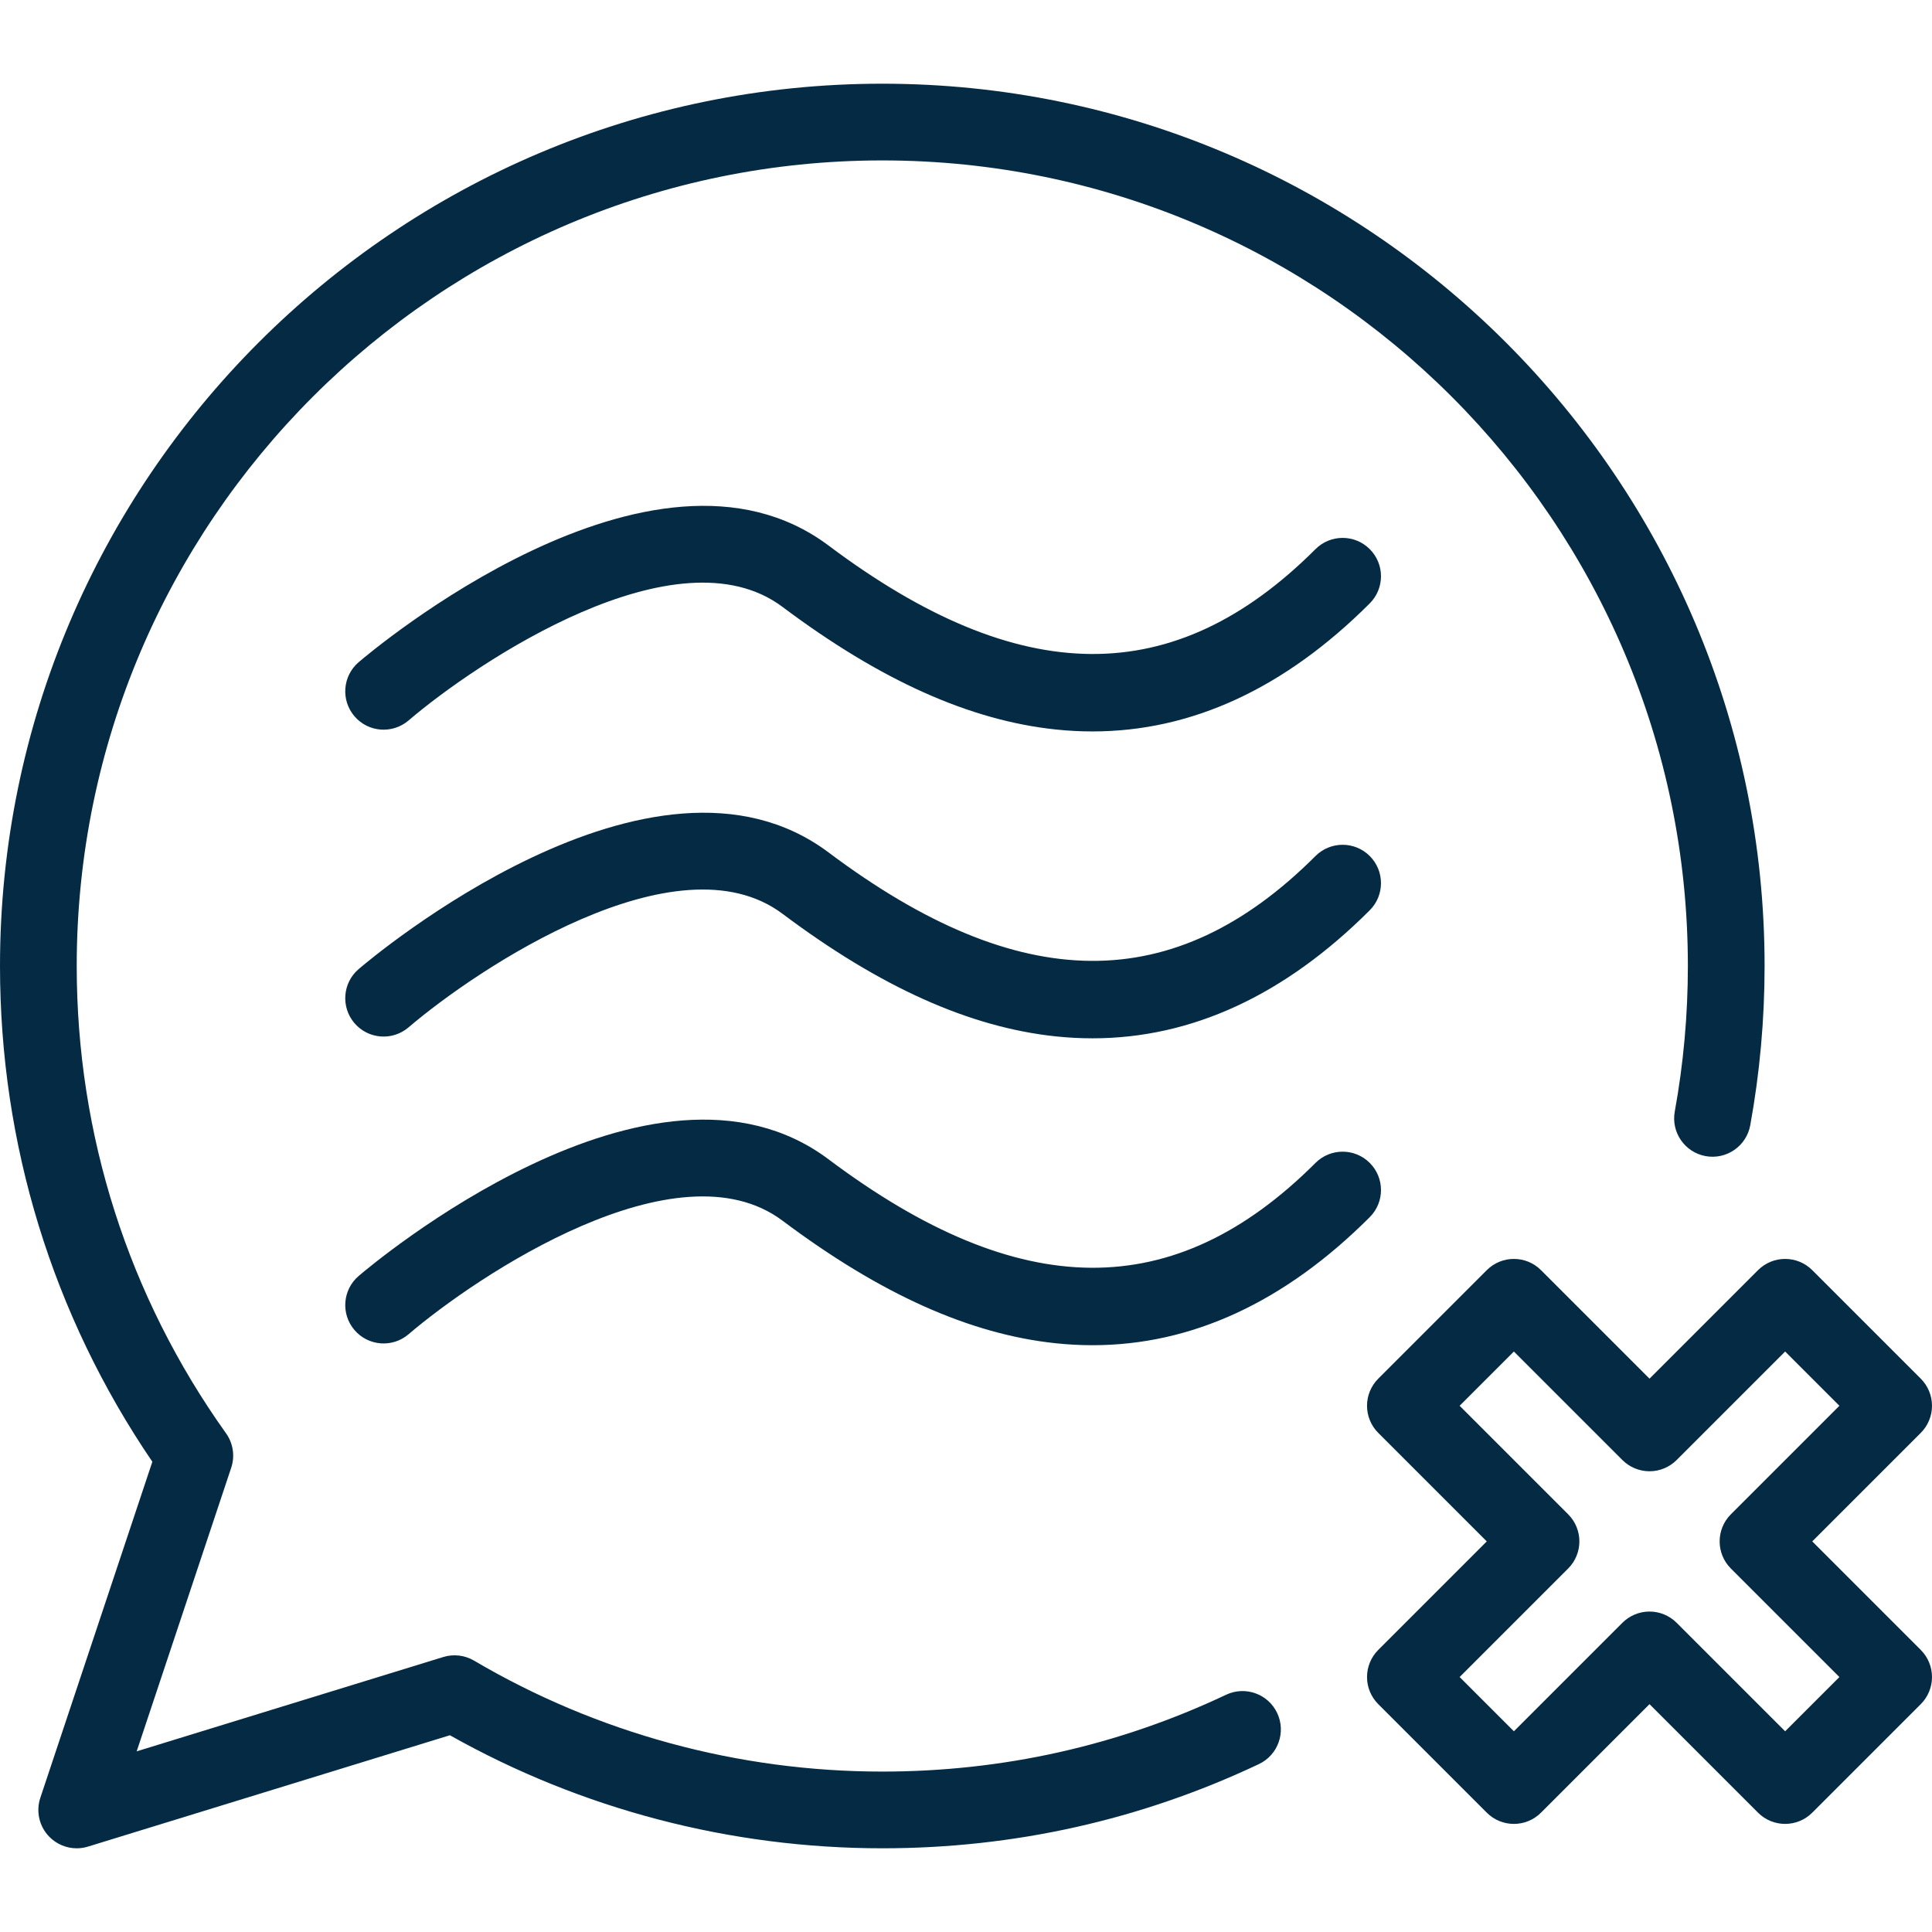
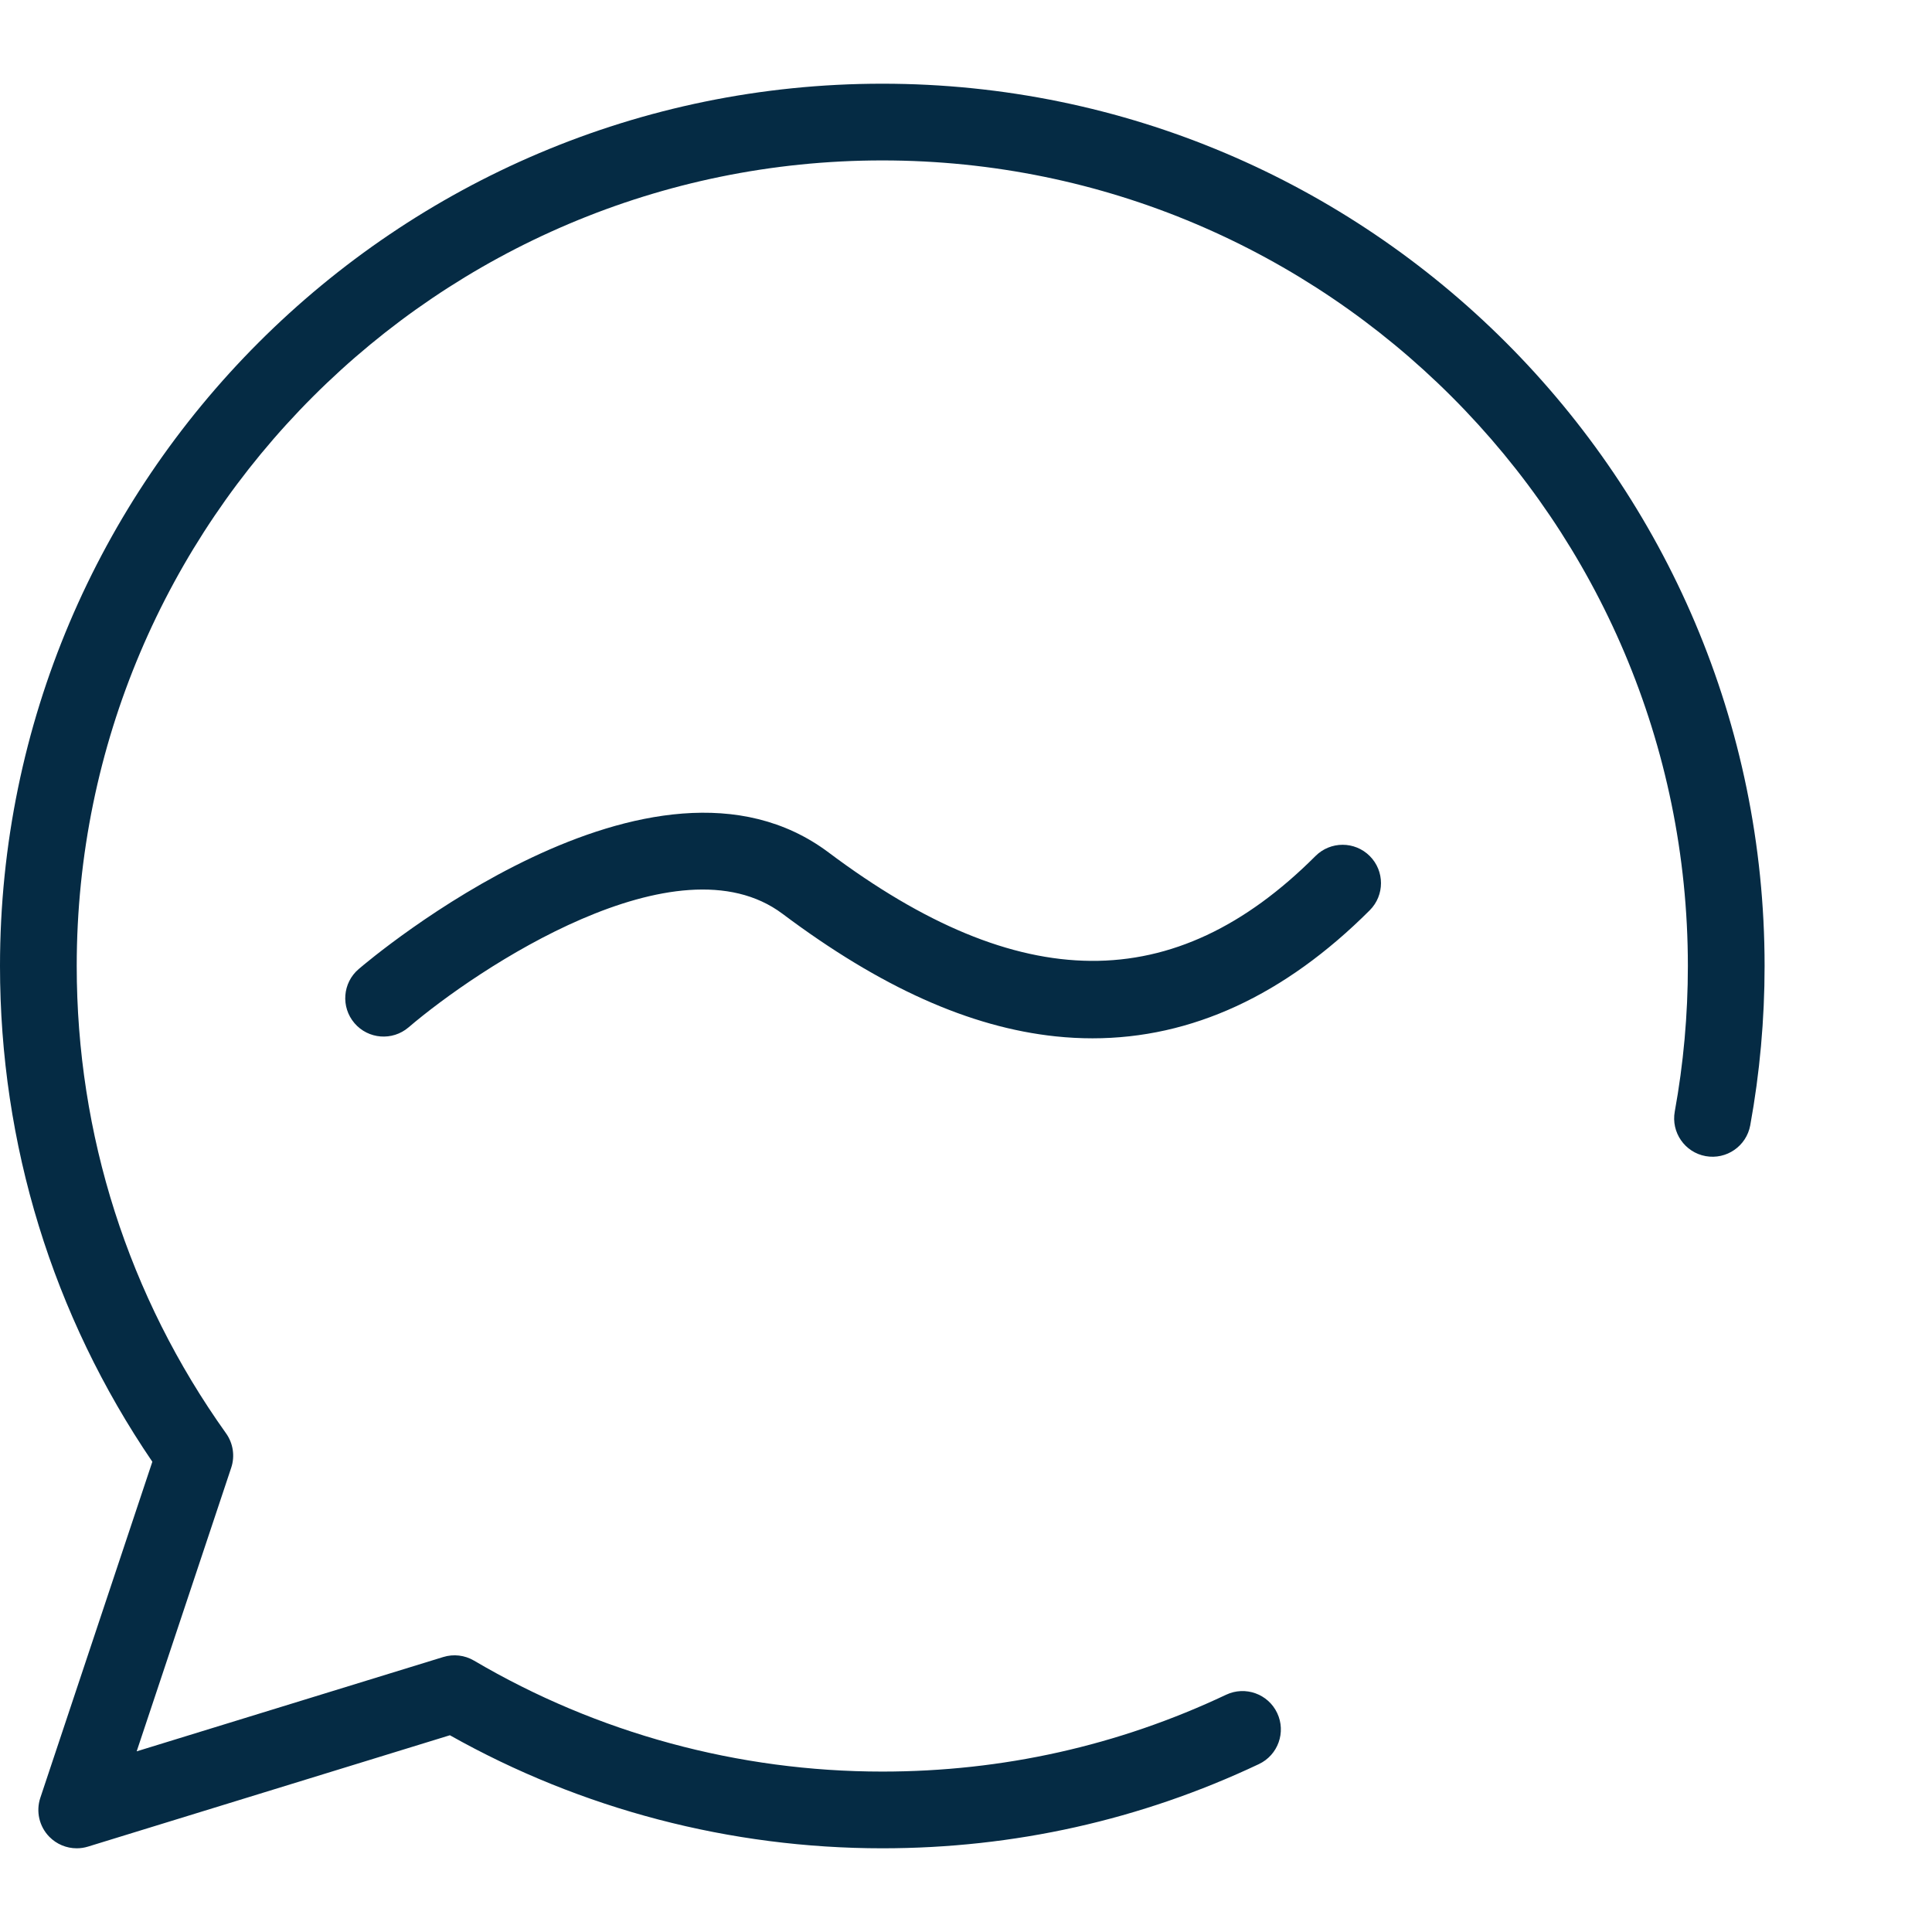
<svg xmlns="http://www.w3.org/2000/svg" version="1.1" id="Layer_1" x="0px" y="0px" viewBox="0 0 512 512" style="enable-background:new 0 0 512 512;" xml:space="preserve" width="300" height="300">
  <g width="100%" height="100%" transform="matrix(1,0,0,1,0,0)">
    <g>
      <g>
        <path d="M233.818,22.182C104.89,22.182,0,127.072,0,256c0,47.251,13.942,92.559,40.373,131.379l-29.686,89.059&#10;&#09;&#09;&#09;c-1.204,3.611-0.288,7.595,2.373,10.317c1.943,1.988,4.577,3.063,7.273,3.063c0.998,0,2.005-0.146,2.988-0.449l95.907-29.51&#10;&#09;&#09;&#09;c34.839,19.615,74.356,29.959,114.589,29.959c34.898,0,68.478-7.508,99.803-22.313c5.077-2.398,7.247-8.458,4.847-13.534&#10;&#09;&#09;&#09;c-2.397-5.073-8.458-7.245-13.534-4.847c-28.59,13.512-59.245,20.362-91.117,20.362c-38.124,0-75.535-10.169-108.191-29.403&#10;&#09;&#09;&#09;c-2.462-1.449-5.421-1.797-8.149-0.958l-81.255,25l25.054-75.158c1.028-3.083,0.519-6.473-1.37-9.119&#10;&#09;&#09;&#09;C34.017,343.565,20.332,300.737,20.332,256c0-117.717,95.769-213.486,213.486-213.486S447.303,138.283,447.303,256&#10;&#09;&#09;&#09;c0,12.951-1.168,25.924-3.471,38.559c-1.008,5.525,2.654,10.819,8.178,11.826c5.527,1,10.817-2.656,11.824-8.178&#10;&#09;&#09;&#09;c2.523-13.837,3.801-28.037,3.801-42.208C467.635,127.072,362.745,22.182,233.818,22.182z" fill="#052b44" fill-opacity="1" data-original-color="#000000ff" stroke="none" stroke-opacity="1" />
      </g>
    </g>
    <g>
      <g>
-         <path d="M362.998,145.525c-3.971-3.969-10.407-3.969-14.378,0c-37.362,37.359-78.365,37.06-129.036-0.944&#10;&#09;&#09;&#09;c-46.649-34.989-121.383,28.205-124.541,30.912c-4.262,3.652-4.754,10.064-1.105,14.328c3.648,4.264,10.065,4.758,14.331,1.113&#10;&#09;&#09;&#09;c18.096-15.47,71.179-51.045,99.116-30.087c25.941,19.456,49.619,30.079,72.384,32.475c3.275,0.345,6.525,0.516,9.753,0.516&#10;&#09;&#09;&#09;c26.249,0,50.924-11.386,73.475-33.935C366.968,155.932,366.968,149.497,362.998,145.525z" fill="#052b44" fill-opacity="1" data-original-color="#000000ff" stroke="none" stroke-opacity="1" />
-       </g>
+         </g>
    </g>
    <g>
      <g>
        <path d="M362.998,226.853c-3.971-3.969-10.407-3.969-14.378,0c-37.362,37.361-78.365,37.059-129.036-0.944&#10;&#09;&#09;&#09;c-46.649-34.987-121.383,28.205-124.541,30.912c-4.262,3.652-4.754,10.064-1.105,14.328c3.648,4.263,10.065,4.759,14.331,1.113&#10;&#09;&#09;&#09;c18.096-15.47,71.179-51.043,99.116-30.087c25.941,19.456,49.619,30.079,72.384,32.475c3.275,0.345,6.525,0.516,9.753,0.516&#10;&#09;&#09;&#09;c26.249,0,50.924-11.386,73.475-33.935C366.968,237.26,366.968,230.824,362.998,226.853z" fill="#052b44" fill-opacity="1" data-original-color="#000000ff" stroke="none" stroke-opacity="1" />
      </g>
    </g>
    <g>
      <g>
-         <path d="M362.999,308.183c-3.971-3.971-10.407-3.971-14.378,0c-37.362,37.358-78.365,37.058-129.036-0.946&#10;&#09;&#09;&#09;c-46.649-34.982-121.383,28.207-124.541,30.912c-4.262,3.653-4.754,10.064-1.105,14.328c3.648,4.262,10.065,4.76,14.331,1.114&#10;&#09;&#09;&#09;c18.096-15.472,71.179-51.043,99.116-30.089c25.941,19.456,49.619,30.079,72.384,32.473c3.275,0.345,6.525,0.519,9.753,0.519&#10;&#09;&#09;&#09;c26.249,0,50.924-11.387,73.475-33.938C366.969,318.589,366.969,312.151,362.999,308.183z" fill="#052b44" fill-opacity="1" data-original-color="#000000ff" stroke="none" stroke-opacity="1" />
-       </g>
+         </g>
    </g>
    <g>
      <g>
-         <path d="M480.267,408.49l28.756-28.756c1.906-1.906,2.977-4.492,2.977-7.188s-1.071-5.281-2.978-7.188l-28.755-28.753&#10;&#09;&#09;&#09;c-3.966-3.969-10.403-3.971-14.376,0l-28.753,28.753l-28.753-28.753c-3.969-3.969-10.405-3.971-14.376,0l-28.755,28.753&#10;&#09;&#09;&#09;c-1.907,1.906-2.978,4.492-2.978,7.188s1.071,5.281,2.977,7.188l28.756,28.756l-28.756,28.756&#10;&#09;&#09;&#09;c-1.906,1.906-2.977,4.492-2.977,7.188s1.071,5.281,2.978,7.188l28.754,28.753c3.969,3.971,10.405,3.974,14.376,0l28.753-28.753&#10;&#09;&#09;&#09;l28.753,28.753c1.985,1.985,4.587,2.978,7.189,2.978c2.601,0,5.203-0.993,7.188-2.978l28.755-28.753&#10;&#09;&#09;&#09;c1.907-1.906,2.978-4.492,2.978-7.188s-1.071-5.281-2.977-7.188L480.267,408.49z M473.08,458.808l-28.753-28.753&#10;&#09;&#09;&#09;c-1.907-1.906-4.492-2.978-7.189-2.978c-2.697,0-5.281,1.072-7.189,2.978l-28.753,28.753l-14.378-14.375l28.756-28.756&#10;&#09;&#09;&#09;c3.97-3.969,3.97-10.407,0-14.375l-28.756-28.756l14.378-14.375l28.753,28.753c1.907,1.906,4.492,2.978,7.189,2.978&#10;&#09;&#09;&#09;c2.697,0,5.281-1.072,7.189-2.978l28.753-28.753l14.378,14.375l-28.756,28.756c-3.97,3.969-3.97,10.407,0,14.375l28.756,28.756&#10;&#09;&#09;&#09;L473.08,458.808z" fill="#052b44" fill-opacity="1" data-original-color="#000000ff" stroke="none" stroke-opacity="1" />
-       </g>
+         </g>
    </g>
    <g>
</g>
    <g>
</g>
    <g>
</g>
    <g>
</g>
    <g>
</g>
    <g>
</g>
    <g>
</g>
    <g>
</g>
    <g>
</g>
    <g>
</g>
    <g>
</g>
    <g>
</g>
    <g>
</g>
    <g>
</g>
    <g>
</g>
  </g>
</svg>